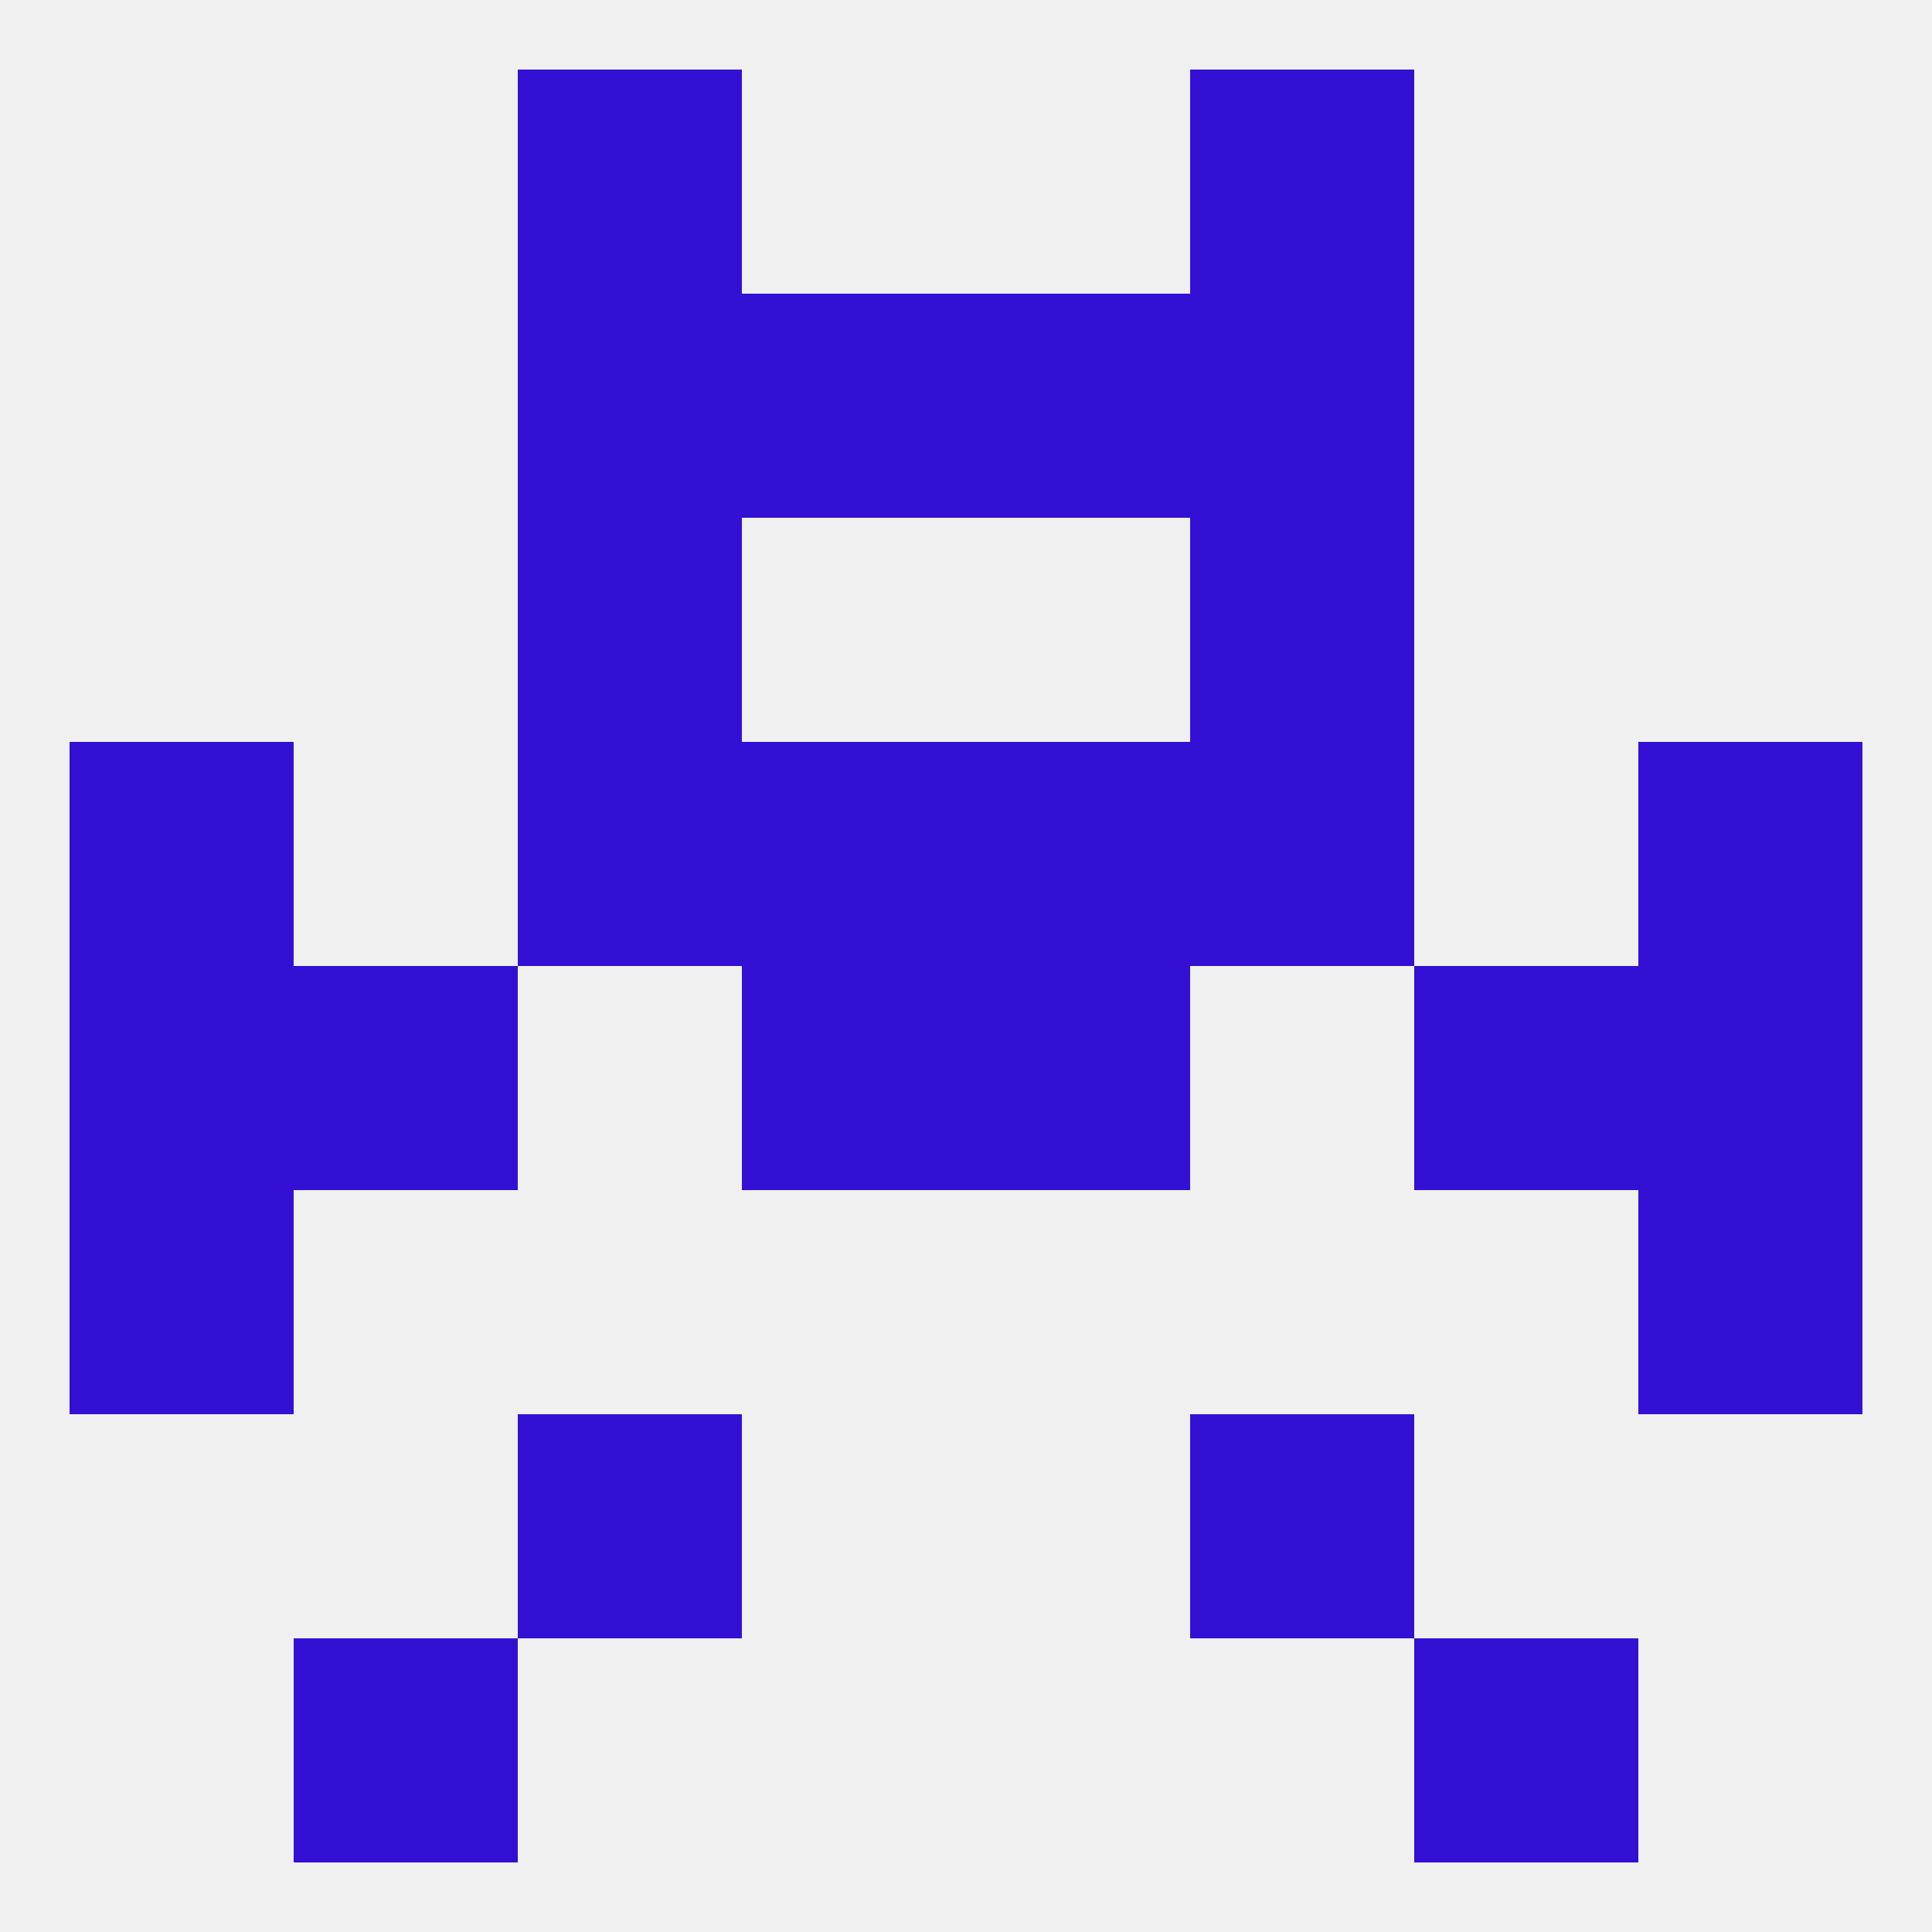
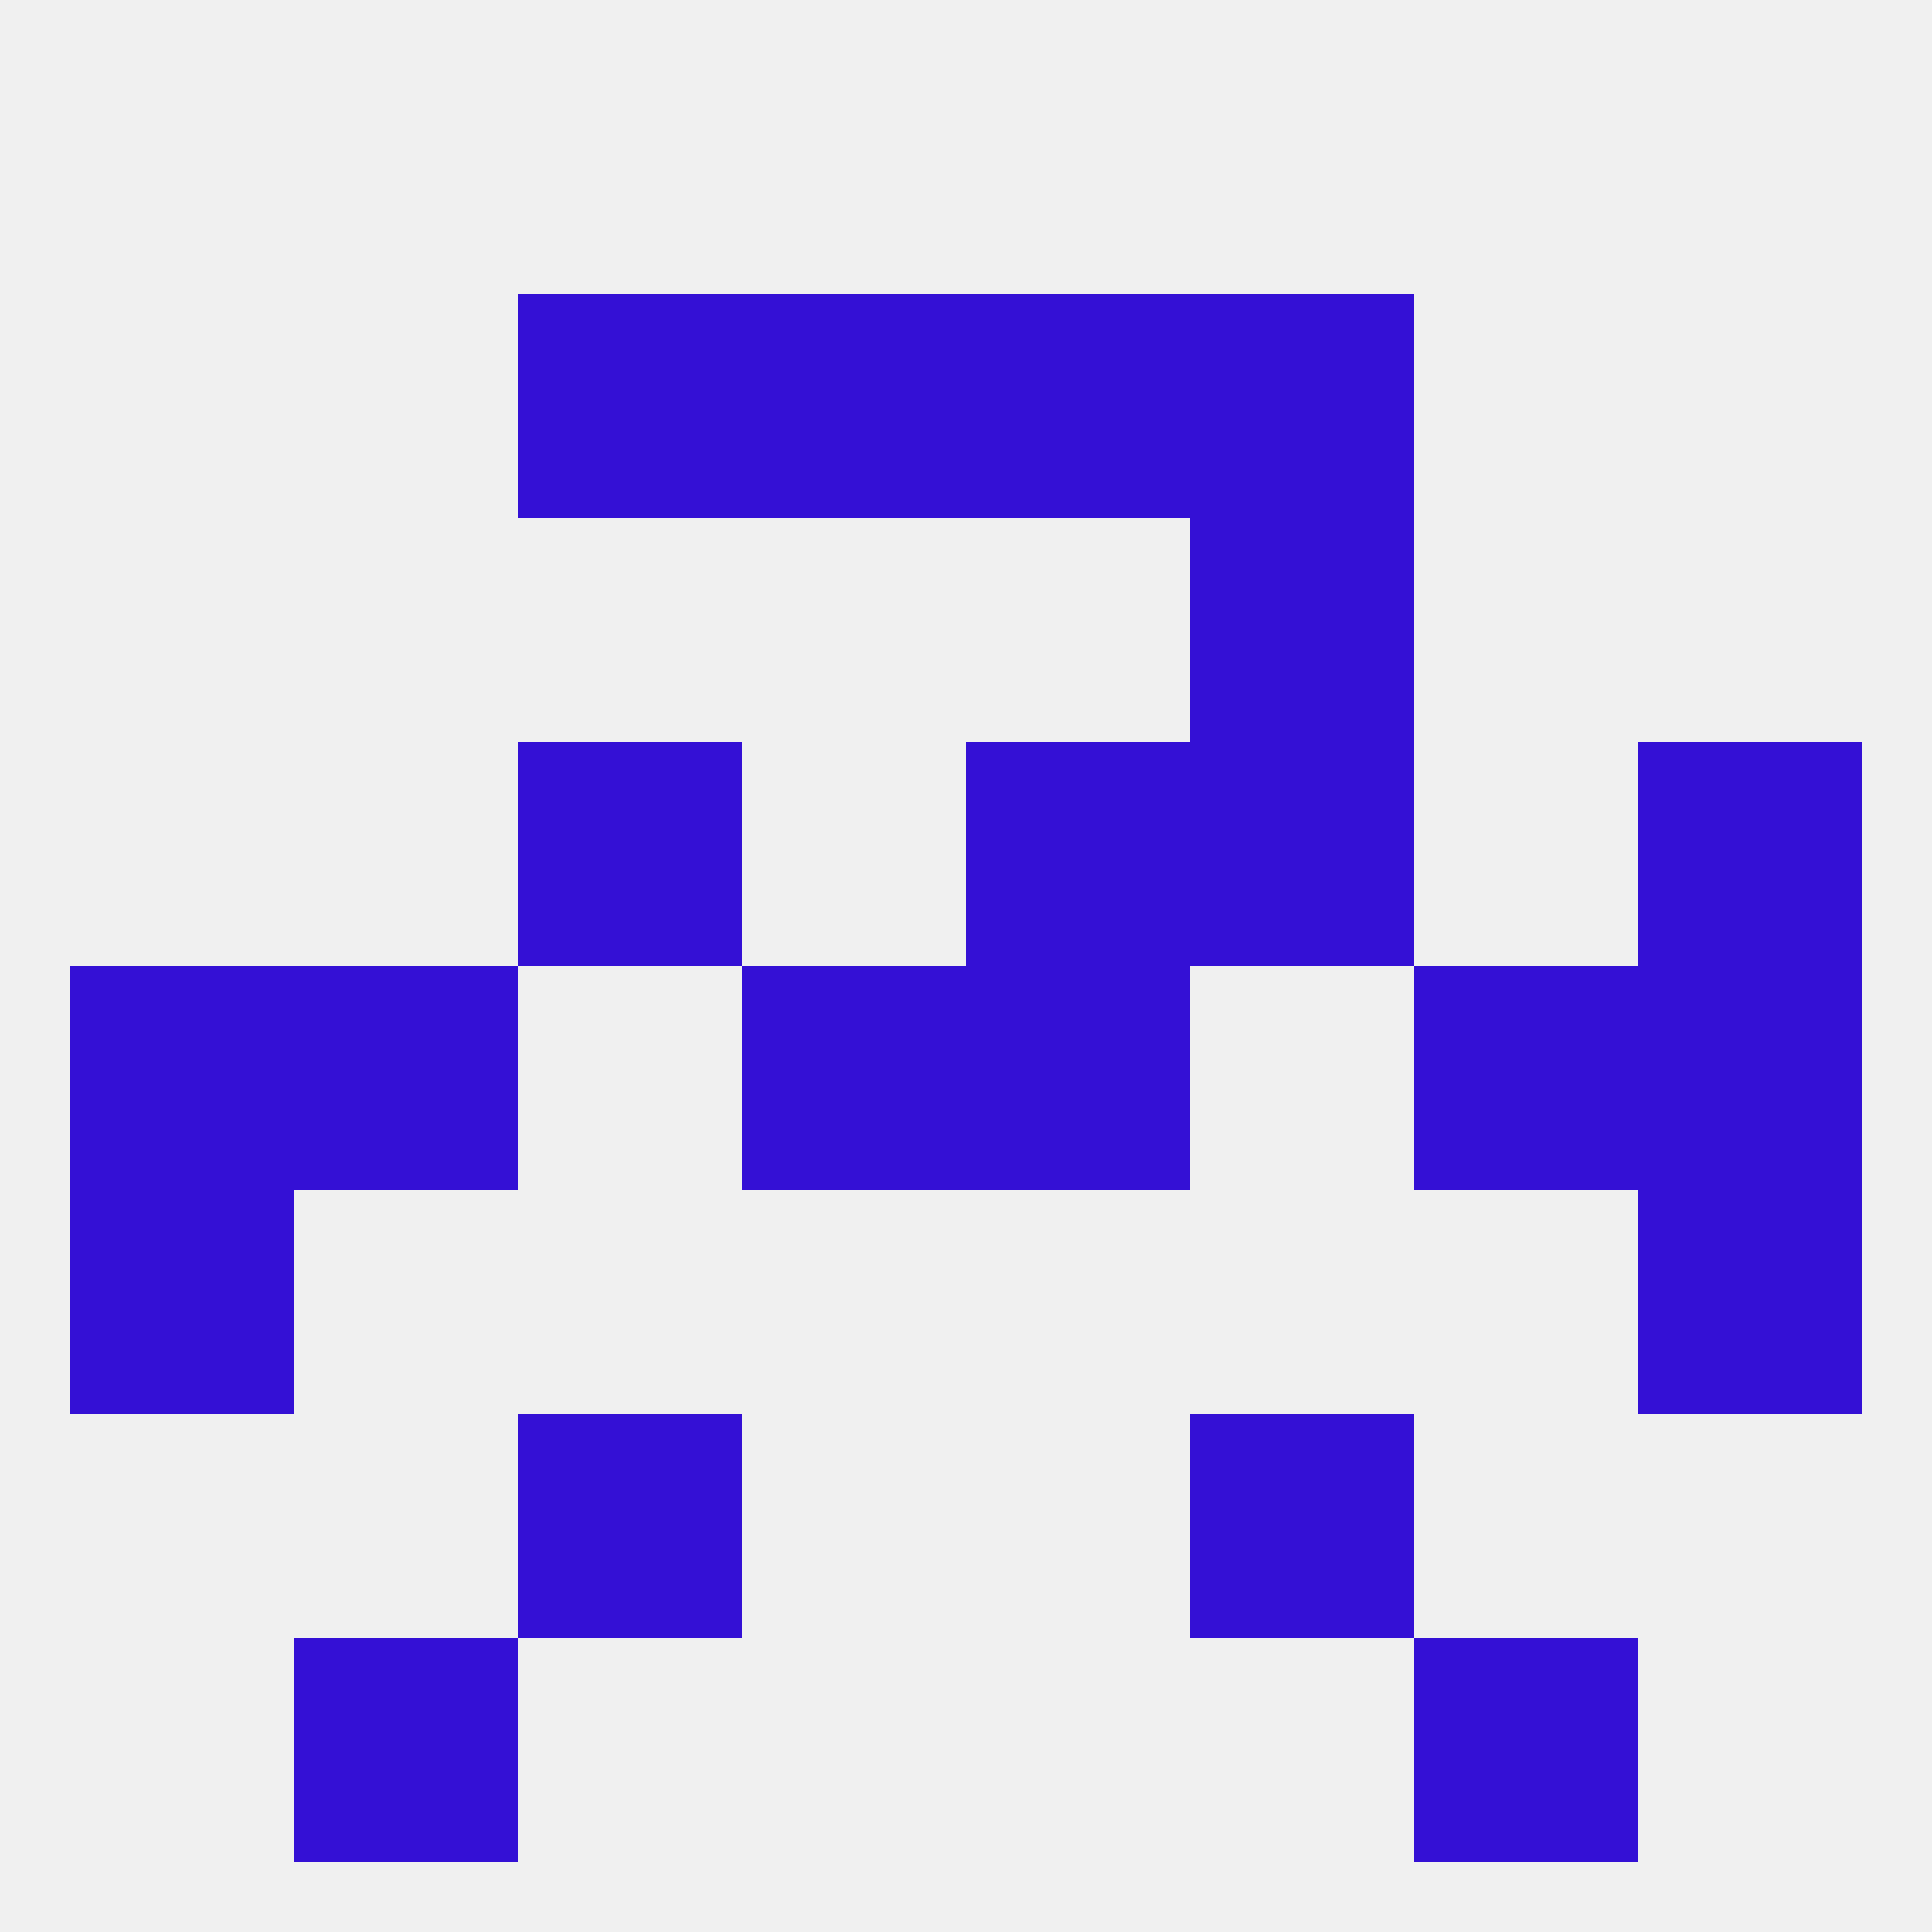
<svg xmlns="http://www.w3.org/2000/svg" version="1.1" baseprofile="full" width="250" height="250" viewBox="0 0 250 250">
  <rect width="100%" height="100%" fill="rgba(240,240,240,255)" />
  <rect x="154" y="38" width="29" height="29" fill="rgba(52,16,213,255)" />
  <rect x="96" y="38" width="29" height="29" fill="rgba(52,16,213,255)" />
  <rect x="125" y="38" width="29" height="29" fill="rgba(52,16,213,255)" />
  <rect x="67" y="38" width="29" height="29" fill="rgba(52,16,213,255)" />
-   <rect x="67" y="67" width="29" height="29" fill="rgba(52,16,213,255)" />
  <rect x="154" y="67" width="29" height="29" fill="rgba(52,16,213,255)" />
  <rect x="9" y="154" width="29" height="29" fill="rgba(52,16,213,255)" />
  <rect x="212" y="154" width="29" height="29" fill="rgba(52,16,213,255)" />
  <rect x="9" y="125" width="29" height="29" fill="rgba(52,16,213,255)" />
  <rect x="212" y="125" width="29" height="29" fill="rgba(52,16,213,255)" />
  <rect x="96" y="125" width="29" height="29" fill="rgba(52,16,213,255)" />
  <rect x="125" y="125" width="29" height="29" fill="rgba(52,16,213,255)" />
  <rect x="38" y="125" width="29" height="29" fill="rgba(52,16,213,255)" />
  <rect x="183" y="125" width="29" height="29" fill="rgba(52,16,213,255)" />
-   <rect x="96" y="96" width="29" height="29" fill="rgba(52,16,213,255)" />
  <rect x="125" y="96" width="29" height="29" fill="rgba(52,16,213,255)" />
  <rect x="67" y="96" width="29" height="29" fill="rgba(52,16,213,255)" />
  <rect x="154" y="96" width="29" height="29" fill="rgba(52,16,213,255)" />
-   <rect x="9" y="96" width="29" height="29" fill="rgba(52,16,213,255)" />
  <rect x="212" y="96" width="29" height="29" fill="rgba(52,16,213,255)" />
  <rect x="67" y="183" width="29" height="29" fill="rgba(52,16,213,255)" />
  <rect x="154" y="183" width="29" height="29" fill="rgba(52,16,213,255)" />
  <rect x="38" y="212" width="29" height="29" fill="rgba(52,16,213,255)" />
  <rect x="183" y="212" width="29" height="29" fill="rgba(52,16,213,255)" />
-   <rect x="67" y="9" width="29" height="29" fill="rgba(52,16,213,255)" />
-   <rect x="154" y="9" width="29" height="29" fill="rgba(52,16,213,255)" />
</svg>